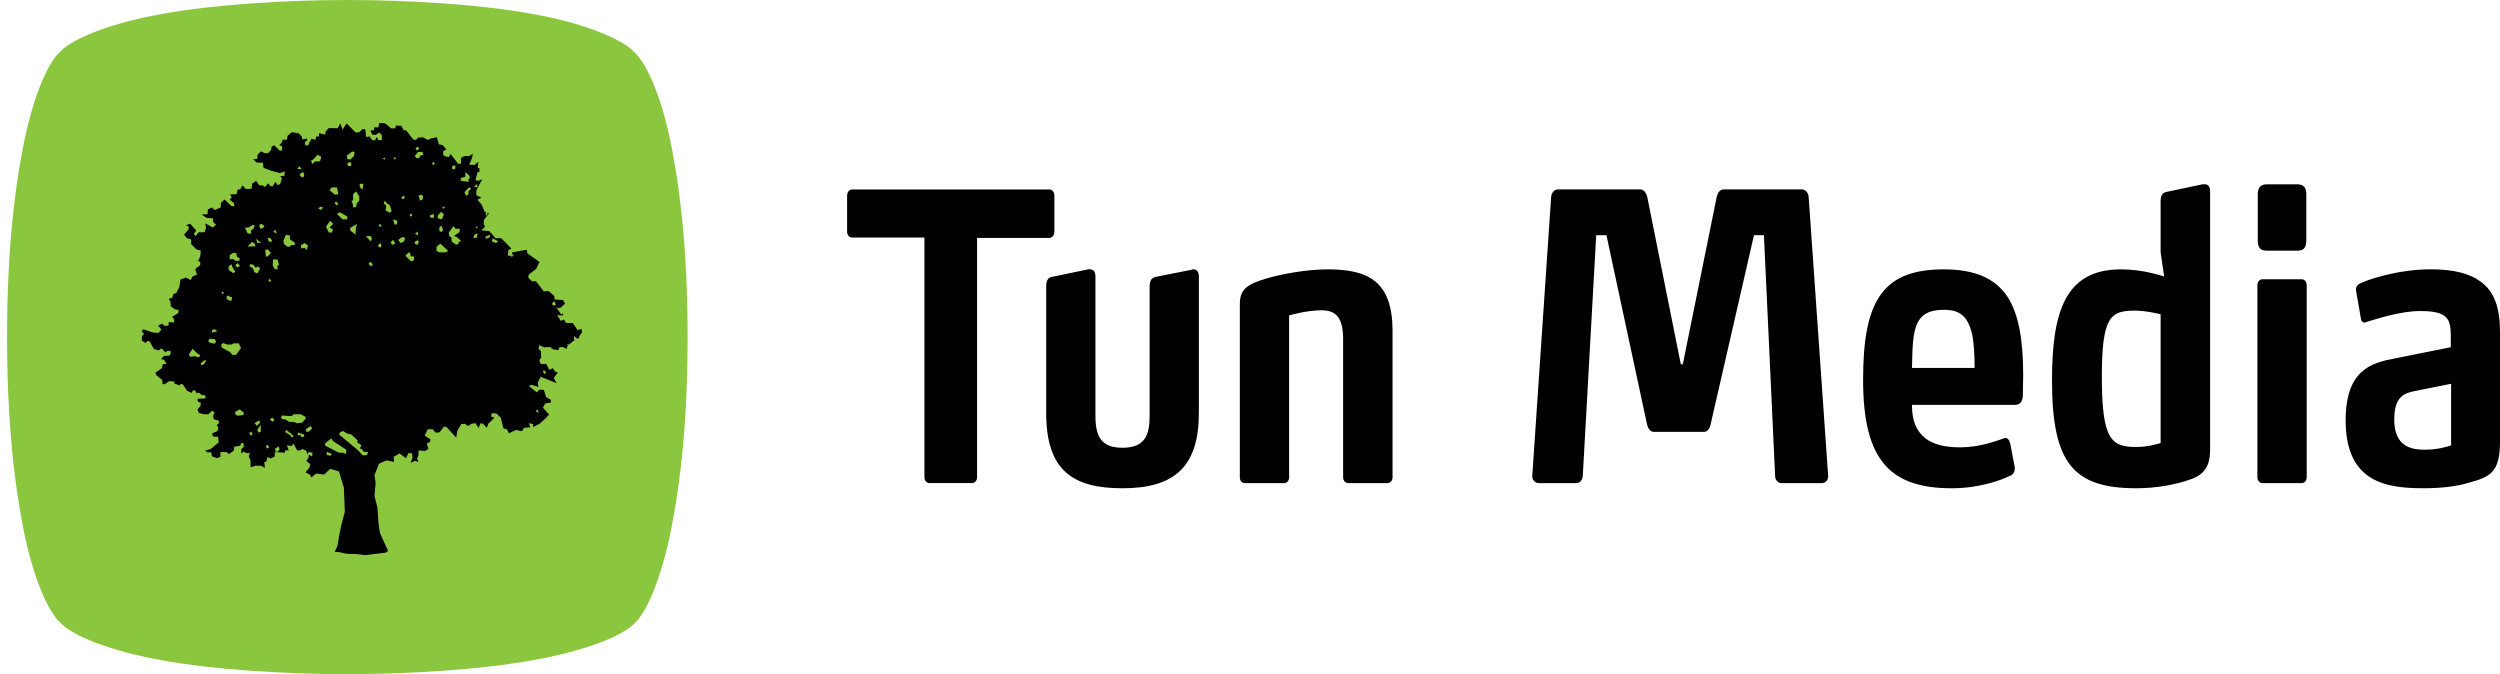
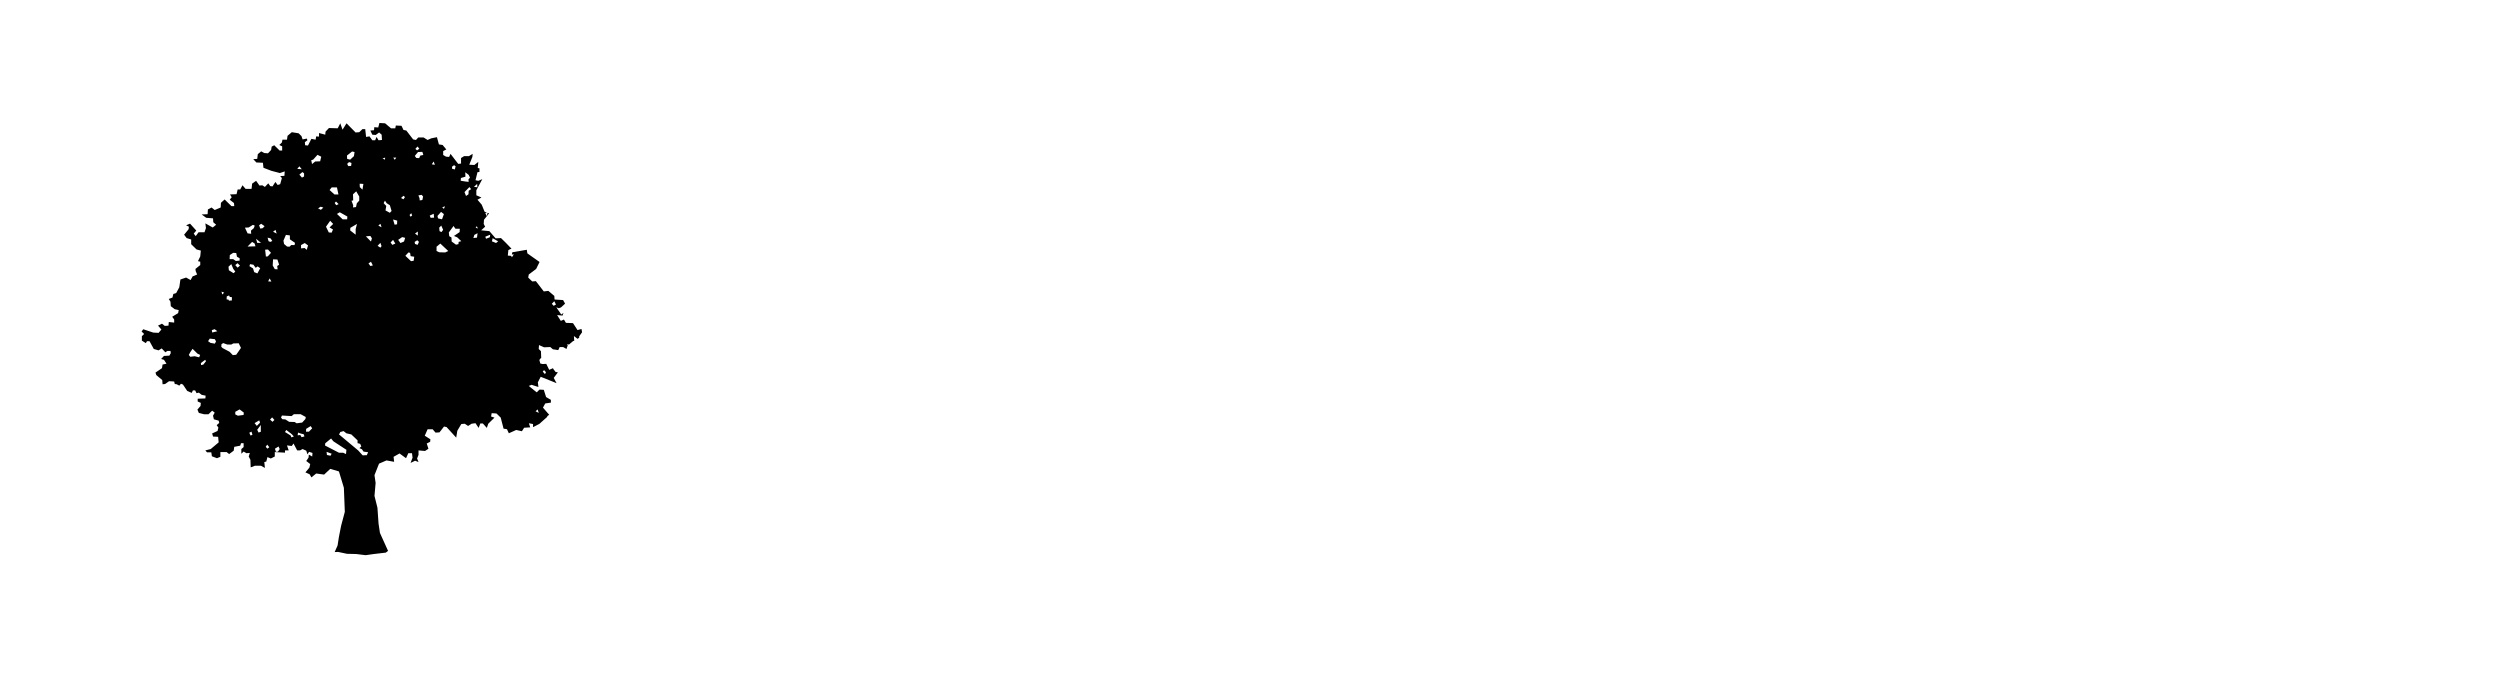
<svg xmlns="http://www.w3.org/2000/svg" width="178px" height="48px" viewBox="0 0 178 48" version="1.1">
  <g id="Symbols" stroke="none" stroke-width="1" fill="none" fill-rule="evenodd">
    <g id="header">
      <g id="Group-24" transform="translate(0.314, -0.882)">
-         <path d="M11.242,47.897 C7.633,47.262 4.866,46.168 3.989,45.23 C2.993,44.313 1.893,41.573 1.25,37.995 C0.272,32.774 0.19,27.582 0.19,24.881 C0.19,22.186 0.272,16.993 1.25,11.774 C1.893,8.196 2.993,5.457 3.94,4.589 C4.866,3.599 7.633,2.506 11.242,1.873 C14.85,1.208 19.98,0.882 24.417,0.882 C28.852,0.882 33.982,1.208 37.59,1.873 C41.199,2.506 43.968,3.647 44.844,4.585 C45.84,5.505 46.939,8.196 47.582,11.774 C48.561,16.993 48.643,22.191 48.643,24.891 C48.643,27.582 48.561,32.769 47.582,37.99 C46.939,41.568 45.84,44.368 44.892,45.233 C43.968,46.221 41.199,47.255 37.59,47.892 C33.982,48.553 28.852,48.882 24.417,48.882 C19.98,48.882 14.85,48.56 11.242,47.897 Z" id="Fill-1" fill="#8BC63F" />
        <g id="Combined-Shape" transform="translate(9.631, 9.263)" fill="#000000">
          <path d="M29.73,18.108 L29.763,18.148 L29.481,18.525 L29.681,18.9 L28.552,18.445 L28.351,18.84 L28.39,19.176 L27.906,19.017 L27.704,19.099 L28.269,19.553 L28.471,19.356 L28.774,19.375 L28.936,19.889 L29.278,20.088 L29.278,20.286 L28.875,20.345 L28.714,20.641 L29.158,21.152 L29.006,21.258 L29.032,21.293 L28.949,21.36 L28.464,21.795 L28.007,22.034 L28.007,21.81 L27.711,21.755 L27.806,22.047 L27.374,22.074 L27.214,22.324 L26.81,22.232 L26.284,22.468 L26.151,22.178 L25.908,22.138 L25.706,21.354 L25.403,21.058 L25.06,21.037 L25.021,21.275 L25.262,21.354 L24.819,21.789 L24.717,22.086 L24.434,21.77 L24.254,21.77 L24.132,22.086 L23.91,21.75 L23.628,21.789 L23.385,21.947 L23.141,21.789 L22.9,21.81 L22.618,22.285 L22.537,22.778 L21.851,22.026 L21.67,21.987 L21.347,22.403 L21.065,22.422 L20.862,22.185 L20.499,22.185 L20.298,22.641 L20.7,22.898 L20.681,23.076 L20.439,23.195 L20.559,23.57 L20.317,23.729 L19.854,23.688 L19.854,24.005 L19.752,24.264 L19.854,24.518 L19.611,24.422 L19.288,24.579 L19.429,24.204 L19.389,23.887 L19.126,23.887 L18.965,24.243 L18.502,23.906 L18.077,24.144 L18.117,24.5 L17.573,24.401 L17.042,24.631 L16.718,25.45 L16.799,26.005 L16.718,26.927 L16.928,27.766 L17.007,28.894 L17.107,29.565 L17.685,30.843 L17.522,30.966 L16.635,31.07 L16.09,31.148 L15.413,31.065 L14.761,31.05 L14.132,30.917 L13.884,30.925 L14.091,30.457 L14.183,29.863 L14.343,29.051 L14.606,28.063 L14.539,26.348 L14.188,25.186 L13.569,25.001 L13.132,25.41 L12.568,25.332 L12.225,25.609 L12.103,25.391 L11.801,25.251 L12.083,24.914 L12.143,24.66 L11.861,24.442 L12.023,24.204 L12.043,23.986 L12.284,24.122 L12.305,23.868 L12.062,23.789 L11.942,23.966 L11.861,23.709 L11.599,23.59 L11.417,23.688 L11.214,23.688 L10.953,23.195 L10.831,23.373 L10.488,23.333 L10.609,23.688 L10.347,23.688 L10.347,23.848 L9.62,23.808 L9.62,24.122 L9.338,24.264 L9.095,24.164 L9.016,24.481 L8.874,24.518 L8.915,24.936 L8.631,24.778 L8.208,24.778 L7.905,24.896 L7.885,24.362 L7.764,24.122 L7.843,23.868 L7.602,23.887 L7.401,23.769 L7.239,23.926 L7.239,23.59 L7.401,23.452 L7.401,23.174 L7.217,23.174 L7.159,23.352 L6.734,23.433 L6.694,23.709 L6.371,23.947 L6.19,23.808 L5.746,23.808 L5.746,24.144 L5.502,24.243 L5.141,24.105 L5.1,23.827 L4.797,23.827 L4.676,23.688 L5.06,23.59 L5.624,23.116 L5.585,22.72 L5.222,22.701 L5.16,22.48 L5.544,22.304 L5.605,22.066 L5.483,21.887 L5.665,21.731 L5.624,21.57 L5.282,21.472 L5.222,21.215 L5.342,20.998 L5.16,20.859 L4.897,21.116 L4.594,21.116 L4.212,21.018 L4.111,20.779 L4.333,20.523 L4.353,20.305 L4.131,20.206 L4.131,20.007 L4.676,19.988 L4.697,19.79 L4.413,19.731 L4.212,19.574 L4.05,19.613 L3.949,19.414 L3.789,19.414 L3.707,19.593 L3.385,19.454 L3.082,19 L2.941,18.94 L2.82,19.077 L2.638,18.979 L2.497,18.96 L2.456,18.782 L2.093,18.761 L1.811,18.96 L1.629,18.979 L1.608,18.681 L1.185,18.326 L1.125,18.148 L1.589,17.831 L1.629,17.574 L1.909,17.515 L1.73,17.238 L1.527,17.178 L1.73,16.961 L2.114,16.941 L2.214,16.763 L2.193,16.605 L1.972,16.605 L1.83,16.703 L1.567,16.426 L1.346,16.565 L1.004,16.465 L0.701,15.912 L0.519,15.912 L0.438,16.05 L0.156,15.872 L0.156,15.557 L0.316,15.398 L0.136,15.219 L0.256,15.062 L0.963,15.298 L1.346,15.319 L1.548,15.081 L1.307,14.803 L1.589,14.666 L1.79,14.824 L2.052,14.803 L2.072,14.547 L2.456,14.587 L2.456,14.369 L2.315,14.171 L2.738,13.914 L2.779,13.695 L2.497,13.635 L2.214,13.418 L2.193,13.103 L2.072,12.904 L2.335,12.805 L2.396,12.548 L2.597,12.489 L2.82,12.073 L2.9,11.519 L3.304,11.381 L3.626,11.559 L3.767,11.3 L4.092,11.163 L3.99,10.925 L3.97,10.767 L4.313,10.49 L4.313,10.253 L4.152,10.212 L4.313,9.876 L4.353,9.461 L4.05,9.381 L3.667,9.006 L3.667,8.67 L3.345,8.57 L3.163,8.332 L3.485,7.938 L3.505,7.76 L3.304,7.66 L3.586,7.542 L4.03,8.036 L3.849,8.252 L3.99,8.432 L4.192,8.156 L4.615,8.156 L4.718,7.858 L4.676,7.523 L5.201,7.818 L5.444,7.621 L5.241,7.443 L5.222,7.165 L4.737,7.126 L4.413,6.888 L4.837,6.869 L4.857,6.533 L5.12,6.394 L5.342,6.572 L5.767,6.394 L5.786,6.057 L6.049,5.82 L6.533,6.295 L6.734,6.295 L6.715,6.077 L6.412,5.839 L6.553,5.661 L6.433,5.464 L6.897,5.445 L6.976,5.107 L7.159,5.107 L7.32,4.811 L7.542,5.068 L7.965,5.068 L8.006,4.692 L8.289,4.494 L8.531,4.831 L8.732,4.811 L8.915,4.929 L9.156,4.672 L9.298,4.871 L9.46,4.89 L9.661,4.574 L9.823,4.79 L10.004,4.732 L10.126,4.296 L10.004,4.158 L10.306,4.137 L10.327,3.822 L9.983,3.94 L9.379,3.781 L8.813,3.565 L8.774,3.207 L8.309,3.188 L8.087,2.951 L8.369,2.931 L8.411,2.595 L8.652,2.396 L8.874,2.515 L9.137,2.535 L9.358,2.297 L9.398,2.06 L9.58,1.96 L9.964,2.338 L10.146,2.338 L10.146,2.041 L9.943,1.942 L10.126,1.764 L10.165,1.564 L10.488,1.564 L10.527,1.289 L10.831,1.032 L11.316,1.109 L11.519,1.308 L11.599,1.545 L11.902,1.486 L11.942,1.606 L11.761,1.743 L11.78,1.96 L11.982,1.981 L12.225,1.505 L12.525,1.564 L12.568,1.328 L12.769,1.347 L12.769,1.09 L13.213,1.209 L13.234,0.991 L13.476,0.734 L14.101,0.754 L14.283,0.398 L14.444,0.852 L14.728,0.398 L15.373,1.051 L15.635,1.032 L15.857,0.814 L16.059,0.814 L16.12,1.368 L16.362,1.328 L16.564,1.606 L16.765,1.606 L16.866,1.368 L17.007,1.606 L17.25,1.585 L17.229,1.209 L17.048,1.051 L16.806,1.229 L16.564,1.209 L16.422,0.912 L16.685,0.893 L16.705,0.675 L16.987,0.695 L17.068,0.376 L17.472,0.398 L17.895,0.754 L18.198,0.754 L18.239,0.556 L18.642,0.576 L18.784,0.873 L18.985,0.912 L19.47,1.545 L19.672,1.585 L19.833,1.407 L20.217,1.407 L20.499,1.585 L20.762,1.467 L21.165,1.387 L21.306,1.901 L21.569,1.942 L21.832,2.259 L21.609,2.377 L21.609,2.653 L21.811,2.773 L22.033,2.792 L22.133,2.574 L22.678,3.287 L22.881,3.265 L22.881,2.87 L23.102,2.734 L23.445,2.734 L23.708,2.574 L23.688,2.792 L23.466,3.347 L23.829,3.366 L24.11,3.147 L24.071,3.584 L24.192,3.601 L24.192,3.861 L24.051,3.88 L23.91,4.453 L24.11,4.494 L24.395,4.375 L23.97,5.167 L23.97,5.523 L24.334,5.681 L24.051,5.839 L24.355,6.195 L24.556,6.691 L24.719,6.751 L24.607,6.785 L24.715,7.009 L24.773,6.77 L24.878,6.809 L24.515,7.265 L24.495,7.561 L24.596,7.76 L24.314,8.017 L24.899,8.075 L25.343,8.589 L25.726,8.57 L26.049,8.887 L26.473,9.323 L26.251,9.422 L26.211,9.818 L26.444,9.834 L26.504,9.937 L26.64,9.727 L26.495,9.743 L26.534,9.58 L27.563,9.402 L27.603,9.659 L28.471,10.272 L28.229,10.767 L27.704,11.163 L27.663,11.381 L27.947,11.657 L28.21,11.638 L28.774,12.37 L29.097,12.329 L29.521,12.687 L29.541,12.944 L30.147,12.984 L30.288,13.239 L29.998,13.507 L29.843,13.565 L29.667,13.5 L30.018,14.014 L30.176,13.897 L30.105,14.09 L29.722,14.052 L29.985,14.467 L30.207,14.369 L30.348,14.606 L30.852,14.626 L31.175,15.12 L31.457,15.041 L31.499,15.278 L31.297,15.557 L31.291,15.668 L31.174,15.743 L30.918,15.544 L30.94,15.896 L30.873,15.893 L30.56,16.154 L30.447,16.111 L30.476,16.224 L30.47,16.229 L30.388,16.465 L30.147,16.328 L29.904,16.328 L29.803,16.546 L29.418,16.487 L29.237,16.328 L28.795,16.347 L28.432,16.188 L28.411,16.465 L28.571,16.625 L28.589,17.115 L28.563,17.114 L28.457,17.246 L28.524,17.499 L28.684,17.538 L28.949,17.526 L29.158,17.951 L29.439,17.83 L29.439,17.879 L29.626,18.117 L29.73,18.108 Z M15.876,24.04 L16.171,24.027 L16.266,23.816 L15.943,23.776 L15.822,23.605 L15.647,23.525 L15.781,23.406 L15.7,23.221 L15.513,23.17 L15.513,22.971 L15.069,22.55 L14.718,22.471 L14.517,22.313 L14.288,22.378 L14.193,22.55 L15.566,23.698 L15.876,24.04 Z M14.719,23.645 L13.79,23.038 L13.628,22.839 L13.21,23.182 L13.198,23.341 L14.194,23.855 L14.49,23.855 L14.691,23.949 L14.719,23.645 Z M12.054,22.352 L12.283,22.115 L12.174,21.956 L11.854,22.153 L11.84,22.352 L12.054,22.352 Z M11.731,22.695 L11.678,22.537 L11.449,22.484 L11.275,22.417 L11.246,22.615 L11.434,22.59 L11.53,22.748 L11.731,22.695 Z M10.978,22.695 L10.817,22.523 L10.44,22.232 L10.347,22.379 L10.75,22.628 L10.803,22.761 L10.978,22.695 Z M9.888,23.407 L9.632,23.565 L9.7,23.789 L9.847,23.775 L9.97,23.593 L9.888,23.407 Z M9.082,23.275 L8.973,23.433 L9.095,23.565 L9.228,23.46 L9.082,23.275 Z M10.13,21.204 L10.063,21.347 L10.159,21.468 L10.373,21.48 L10.641,21.653 L11.032,21.665 L11.179,21.758 L11.57,21.705 L11.799,21.455 L11.826,21.31 L11.463,21.112 L10.978,21.112 L10.816,21.244 L10.13,21.204 Z M9.457,21.653 L9.593,21.52 L9.43,21.336 L9.282,21.494 L9.457,21.653 Z M8.624,21.878 L8.368,22.221 L8.462,22.416 L8.624,22.363 L8.624,21.878 Z M8.34,21.943 L8.569,21.718 L8.514,21.547 L8.18,21.744 L8.34,21.943 Z M7.399,21.164 L7.412,20.993 L7.116,20.769 L6.807,20.94 L6.807,21.125 L6.994,21.218 L7.399,21.164 Z M7.963,22.352 L7.804,22.431 L7.896,22.629 L8.03,22.576 L7.963,22.352 Z M3.765,16.455 L3.605,16.692 L3.498,16.889 L3.605,17.023 L3.913,16.983 L4.238,17.061 L4.305,16.889 L4.115,16.798 L3.765,16.455 Z M5.946,16.046 L5.825,16.125 L5.81,16.309 L5.906,16.403 L6.403,16.667 L6.632,16.905 L6.875,16.876 L7.212,16.389 L7.05,16.06 L6.66,16.073 L6.524,16.151 L6.242,16.151 L5.946,16.046 Z M5.435,15.927 L5.353,15.769 L4.991,15.728 L4.869,15.913 L5.045,16.033 L5.353,16.086 L5.435,15.927 Z M5.166,15.294 L5.529,15.202 L5.34,15.056 L5.137,15.123 L5.166,15.294 Z M4.667,17.234 L4.357,17.47 L4.371,17.615 L4.533,17.577 L4.72,17.34 L4.667,17.234 Z M6.201,12.721 L6.188,12.932 L6.337,12.959 L6.349,13.026 L6.564,13.011 L6.564,12.774 L6.416,12.761 L6.363,12.656 L6.201,12.721 Z M5.879,12.59 L6.015,12.457 L5.826,12.379 L5.879,12.59 Z M10.412,8.342 L10.237,8.75 L10.278,8.989 L10.495,9.173 L10.669,9.185 L10.789,9.067 L11.03,9.067 L11.059,8.909 L10.695,8.659 L10.695,8.381 L10.412,8.342 Z M11.489,9.067 L11.489,9.304 L11.745,9.278 L11.893,9.41 L11.987,9.094 L11.756,8.923 L11.489,9.067 Z M8.986,9.885 L9.122,9.872 L9.349,9.621 L9.134,9.383 L8.933,9.397 L8.986,9.885 Z M9.498,10.083 L9.471,10.518 L9.619,10.782 L9.821,10.795 L9.793,10.558 L9.928,10.465 L9.807,10.097 L9.498,10.083 Z M9.255,11.442 L9.147,11.653 L9.377,11.666 L9.255,11.442 Z M8.382,11.086 L8.582,10.716 L8.396,10.584 L8.261,10.689 L8.098,10.466 L7.856,10.426 L7.816,10.571 L8.071,10.73 L8.153,10.994 L8.382,11.086 Z M6.524,10.426 L6.324,10.609 L6.35,10.861 L6.685,11.072 L6.807,10.954 L6.661,10.756 L6.524,10.426 Z M6.968,10.359 L6.806,10.493 L6.968,10.676 L7.143,10.532 L6.968,10.359 Z M6.847,10.201 L7.116,10.174 L7.116,10.003 L6.928,9.898 L6.875,9.634 L6.658,9.62 L6.417,9.778 L6.404,10.069 L6.658,10.069 L6.847,10.201 Z M7.681,9.173 L8.245,9.158 L8.179,8.949 L8.004,8.843 L7.681,9.173 Z M8.287,8.619 L8.368,8.909 L8.636,8.909 L8.287,8.619 Z M9.108,8.539 L9.175,8.79 L9.296,8.843 L9.444,8.778 L9.323,8.593 L9.108,8.539 Z M8.058,7.63 L7.762,7.815 L7.494,7.828 L7.683,8.235 L7.938,8.264 L7.924,8.039 L8.125,7.866 L8.194,7.681 L8.058,7.63 Z M8.651,7.55 L8.503,7.655 L8.584,7.893 L8.759,7.867 L8.893,7.723 L8.651,7.55 Z M9.673,7.984 L9.497,8.118 L9.754,8.248 L9.673,7.984 Z M11.584,3.869 L11.369,4.054 L11.555,4.265 L11.705,4.184 L11.705,3.96 L11.584,3.869 Z M11.369,3.46 L11.221,3.645 L11.544,3.671 L11.369,3.46 Z M12.66,2.643 L12.35,2.986 L12.216,3.024 L12.271,3.301 L12.498,3.118 L12.849,3.105 L12.928,2.775 L12.66,2.643 Z M15.122,2.405 L14.758,2.695 L14.772,2.933 L14.987,2.986 L15.257,2.734 L15.298,2.443 L15.122,2.405 Z M14.046,4.964 L13.67,4.964 L13.521,5.149 L13.87,5.465 L14.153,5.465 L14.046,4.964 Z M14.907,3.157 L14.772,3.289 L14.854,3.447 L15.054,3.434 L15.082,3.222 L14.907,3.157 Z M17.477,2.839 L17.288,2.906 L17.463,2.985 L17.477,2.839 Z M18.055,2.839 L18.163,2.999 L18.27,2.839 L18.055,2.839 Z M19.778,2.049 L19.63,2.22 L19.75,2.325 L19.912,2.207 L19.778,2.049 Z M19.818,2.444 L19.589,2.721 L19.697,2.868 L19.9,2.879 L19.98,2.695 L20.195,2.654 L20.129,2.431 L19.818,2.444 Z M20.935,3.117 L20.799,3.316 L21.017,3.354 L20.935,3.117 Z M22.387,3.38 L22.241,3.486 L22.241,3.633 L22.441,3.685 L22.494,3.46 L22.387,3.38 Z M15.929,4.714 L15.661,4.699 L15.674,4.938 L15.862,5.123 L15.929,4.714 Z M15.418,5.241 L15.189,5.452 L15.203,5.887 L15.081,5.914 L15.203,6.23 L15.189,6.389 L15.404,6.362 L15.458,6.098 L15.633,5.901 L15.633,5.611 L15.418,5.241 Z M13.979,5.966 L13.884,6.071 L13.993,6.23 L14.166,6.153 L13.979,5.966 Z M12.889,6.336 L12.701,6.454 L12.902,6.56 L13.078,6.401 L12.889,6.336 Z M18.782,5.557 L18.607,5.716 L18.782,5.809 L18.889,5.65 L18.782,5.557 Z M20.075,5.492 L19.845,5.53 L19.927,5.743 L19.938,5.888 L20.127,5.861 L20.18,5.611 L20.075,5.492 Z M23.182,3.882 L23.194,4.199 L22.871,4.292 L22.859,4.489 L23.194,4.542 L23.423,4.568 L23.409,4.396 L23.518,4.264 L23.423,4.067 L23.182,3.882 Z M23.478,4.937 L23.128,5.295 L23.235,5.572 L23.411,5.453 L23.424,5.201 L23.6,5.083 L23.478,4.937 Z M24.029,4.714 L23.8,4.923 L24.043,4.952 L24.029,4.714 Z M21.459,6.705 L21.203,6.995 L21.244,7.168 L21.526,7.234 L21.661,6.864 L21.459,6.705 Z M20.935,6.837 L20.651,6.97 L20.718,7.128 L20.962,7.114 L20.935,6.837 Z M21.741,6.309 L21.541,6.375 L21.661,6.496 L21.741,6.309 Z M19.334,6.798 L19.213,6.93 L19.294,7.05 L19.401,6.957 L19.334,6.798 Z M24.002,7.723 L23.92,7.827 L24.084,7.893 L24.002,7.723 Z M24.959,8.328 L24.607,8.474 L24.663,8.618 L24.93,8.513 L24.959,8.328 Z M25.132,8.578 L25.079,8.802 L25.375,8.921 L25.523,8.802 L25.132,8.578 Z M22.481,7.906 L22.347,7.709 L22.011,8.17 L22.039,8.434 L22.199,8.526 L22.214,8.816 L22.522,9.04 L22.696,9.001 L22.71,8.843 L22.9,8.79 L22.604,8.513 L22.376,8.42 L22.78,8.144 L22.792,7.906 L22.481,7.906 Z M21.406,8.961 L21.137,9.185 L21.137,9.49 L21.323,9.581 L21.755,9.593 L21.971,9.49 L21.406,8.961 Z M21.474,7.681 L21.326,7.827 L21.351,8.077 L21.486,8.144 L21.608,7.985 L21.474,7.681 Z M18.688,8.5 L18.405,8.698 L18.567,8.923 L18.822,8.815 L18.903,8.553 L18.688,8.5 Z M18.041,8.698 L17.866,8.883 L17.988,9.054 L18.203,8.961 L18.041,8.698 Z M19.132,9.594 L18.917,9.832 L19.321,10.215 L19.507,10.187 L19.549,9.899 L19.293,9.858 L19.254,9.621 L19.132,9.594 Z M14.248,6.732 L14.046,6.85 L14.449,7.234 L14.774,7.234 L14.786,7.036 L14.248,6.732 Z M13.777,7.563 L13.562,7.339 L13.266,7.762 L13.466,8.17 L13.669,8.182 L13.763,7.959 L13.521,7.813 L13.777,7.563 Z M15.472,7.563 L15,7.841 L14.988,8.026 L15.378,8.328 L15.378,7.932 L15.472,7.563 Z M17.463,5.901 L17.369,6.086 L17.557,6.282 L17.503,6.601 L17.813,6.772 L17.935,6.64 L17.813,6.231 L17.584,6.086 L17.463,5.901 Z M18.041,7.247 L18.15,7.616 L18.325,7.59 L18.337,7.326 L18.041,7.247 Z M16.427,8.42 L16.105,8.447 L16.468,8.816 L16.535,8.591 L16.427,8.42 Z M17.14,7.55 L16.993,7.682 L17.222,7.8 L17.14,7.55 Z M28.335,20.769 L28.187,20.901 L28.416,21.019 L28.335,20.769 Z M17.14,8.909 L16.94,9.12 L17.14,9.252 L17.222,9.145 L17.14,8.909 Z M16.468,10.255 L16.291,10.373 L16.427,10.558 L16.602,10.517 L16.468,10.255 Z M19.804,8.104 L19.603,8.249 L19.804,8.394 L19.804,8.104 Z M19.764,8.724 L19.577,8.843 L19.603,8.988 L19.79,9.053 L19.885,8.843 L19.764,8.724 Z M24.057,8.222 L23.828,8.342 L23.76,8.565 L24.017,8.539 L24.057,8.222 Z M29.519,13.064 L29.343,13.25 L29.478,13.393 L29.641,13.301 L29.519,13.064 Z M28.792,17.972 L28.699,18.077 L28.858,18.262 L28.928,18.115 L28.792,17.972 Z M13.306,23.789 L13.332,24.014 L13.589,24.067 L13.669,23.923 L13.306,23.789 Z" />
        </g>
-         <path d="M74.399,17.823 L69.253,17.823 L69.253,34.852 C69.253,35.107 69.097,35.278 68.889,35.278 L65.869,35.278 C65.665,35.278 65.505,35.107 65.505,34.852 L65.505,17.794 L60.359,17.794 C60.15,17.794 60,17.623 60,17.368 L60,14.801 C60,14.571 60.15,14.37 60.359,14.37 L74.399,14.37 C74.602,14.37 74.758,14.571 74.758,14.801 L74.758,17.368 C74.758,17.623 74.602,17.823 74.399,17.823 Z M79.613,35.647 C76.065,35.647 74.176,34.375 74.176,30.302 L74.176,21.278 C74.176,20.877 74.283,20.652 74.584,20.598 L77.176,20.056 L77.288,20.056 C77.516,20.056 77.681,20.202 77.681,20.569 L77.681,30.468 C77.681,31.969 78.089,32.762 79.613,32.762 C81.273,32.762 81.54,31.774 81.54,30.468 L81.54,21.278 C81.54,20.877 81.662,20.682 81.953,20.598 L84.55,20.085 C84.589,20.056 84.613,20.056 84.657,20.056 C84.89,20.056 85.045,20.227 85.045,20.569 L85.045,30.272 C85.045,34.062 83.361,35.647 79.613,35.647 Z M98.472,35.279 L95.7,35.279 C95.467,35.279 95.317,35.108 95.317,34.854 L95.317,25.038 C95.317,23.483 94.807,22.974 93.763,22.974 C92.7,22.974 91.472,23.341 91.472,23.341 L91.472,34.854 C91.472,35.108 91.326,35.279 91.103,35.279 L88.326,35.279 C88.098,35.279 87.962,35.108 87.962,34.854 L87.962,22.52 C87.962,21.444 88.53,21.111 89.855,20.71 C90.986,20.373 92.783,20.06 94.22,20.06 C97.113,20.06 98.836,20.911 98.836,24.446 L98.836,34.854 C98.836,35.108 98.676,35.279 98.472,35.279 Z M129.851,34.797 C129.851,35.086 129.647,35.281 129.395,35.281 L126.531,35.281 C126.278,35.281 126.074,35.056 126.074,34.768 L125.278,17.626 L124.569,17.626 L121.477,31.119 C121.409,31.378 121.273,31.633 121.001,31.633 L117.453,31.633 C117.176,31.633 117.021,31.378 116.953,31.09 L114.064,17.626 L113.336,17.626 L112.38,34.768 C112.356,35.056 112.176,35.281 111.923,35.281 L109.263,35.281 C109.011,35.281 108.783,35.086 108.783,34.797 L108.783,34.768 L110.127,14.912 C110.152,14.599 110.355,14.369 110.603,14.369 L116.477,14.369 C116.725,14.369 116.904,14.628 116.972,14.912 L119.361,26.82 L119.501,26.82 L121.914,14.912 C121.982,14.628 122.137,14.369 122.409,14.369 L127.987,14.369 C128.235,14.369 128.439,14.599 128.463,14.912 L129.851,34.768 L129.851,34.797 Z M143.713,28.971 C143.713,29.343 143.601,29.709 143.164,29.709 L135.819,29.709 C135.819,30.893 136.135,31.573 136.795,32.106 C137.363,32.531 138.145,32.732 139.251,32.732 C140.64,32.732 141.8,32.282 142.397,32.081 C142.417,32.057 142.436,32.057 142.46,32.057 C142.621,32.057 142.756,32.199 142.824,32.512 L143.121,34.062 C143.14,34.145 143.14,34.204 143.14,34.233 C143.14,34.487 143.028,34.629 142.892,34.717 C142.164,35.084 140.596,35.647 138.659,35.647 C134.222,35.647 132.339,33.612 132.339,27.924 C132.339,22.408 133.654,20.06 138.072,20.06 C140.319,20.06 141.732,20.706 142.601,21.982 C143.436,23.259 143.737,25.127 143.737,27.616 C143.737,27.954 143.713,28.575 143.713,28.971 Z M140.276,26.907 C140.276,26.144 140.232,25.523 140.145,24.897 C139.868,23.425 139.251,22.941 138.116,22.941 C136.683,22.941 136.159,23.513 135.95,24.78 C135.839,25.494 135.839,26.222 135.819,27.078 L140.276,27.078 L140.276,26.907 Z M155.706,34.996 C154.614,35.392 153.201,35.646 151.794,35.646 C147.337,35.646 145.789,33.895 145.789,27.982 C145.789,23.087 146.721,20.06 150.701,20.06 C152.294,20.06 153.522,20.509 153.774,20.563 L153.522,18.847 L153.522,15.218 C153.522,14.822 153.633,14.597 153.954,14.543 L156.527,14 L156.658,14 C156.886,14 157.046,14.147 157.046,14.489 L157.046,32.785 C157.046,33.553 156.983,34.546 155.706,34.996 Z M153.522,23.258 C153.522,23.258 152.522,22.999 151.677,22.999 C149.949,22.999 149.337,23.424 149.337,27.728 C149.337,32.257 150.041,32.707 151.813,32.707 C152.706,32.707 153.522,32.423 153.522,32.423 L153.522,23.258 Z M163.259,18.73 L161.079,18.73 C160.642,18.73 160.439,18.53 160.439,17.997 L160.439,14.739 C160.439,14.231 160.642,14.006 161.079,14.006 L163.259,14.006 C163.696,14.006 163.895,14.231 163.895,14.739 L163.895,17.997 C163.895,18.53 163.696,18.73 163.259,18.73 Z M163.56,35.28 L160.778,35.28 C160.574,35.28 160.414,35.109 160.414,34.855 L160.414,21.19 C160.414,20.936 160.574,20.765 160.778,20.765 L163.56,20.765 C163.764,20.765 163.924,20.936 163.924,21.19 L163.924,34.855 C163.924,35.109 163.764,35.28 163.56,35.28 Z M175.477,35.248 C174.638,35.503 173.565,35.645 172.249,35.645 C169.608,35.645 166.696,35.248 166.696,30.808 C166.696,27.184 168.565,26.709 170.23,26.396 L174.181,25.604 L174.181,24.841 C174.181,24.078 174.113,23.599 173.638,23.31 C173.317,23.115 172.773,23.027 172.021,23.027 C170.54,23.027 168.817,23.623 168.2,23.799 C168.152,23.824 168.084,23.848 168.04,23.848 C167.904,23.848 167.817,23.765 167.788,23.599 L167.448,21.643 C167.429,21.584 167.429,21.564 167.429,21.501 C167.429,21.246 167.584,21.134 167.7,21.075 C168.2,20.821 170.336,20.058 172.773,20.058 C174.366,20.058 175.477,20.347 176.23,20.88 C177.366,21.643 177.686,22.944 177.686,24.528 L177.686,32.309 C177.686,34.456 177.05,34.828 175.477,35.248 Z M174.205,28.206 L171.769,28.695 C170.904,28.856 170.157,29.057 170.157,30.754 C170.157,32.73 171.429,32.901 172.341,32.901 C173.181,32.901 173.909,32.705 174.205,32.593 L174.205,28.206 Z" id="Combined-Shape" fill="#000000" />
      </g>
    </g>
  </g>
</svg>